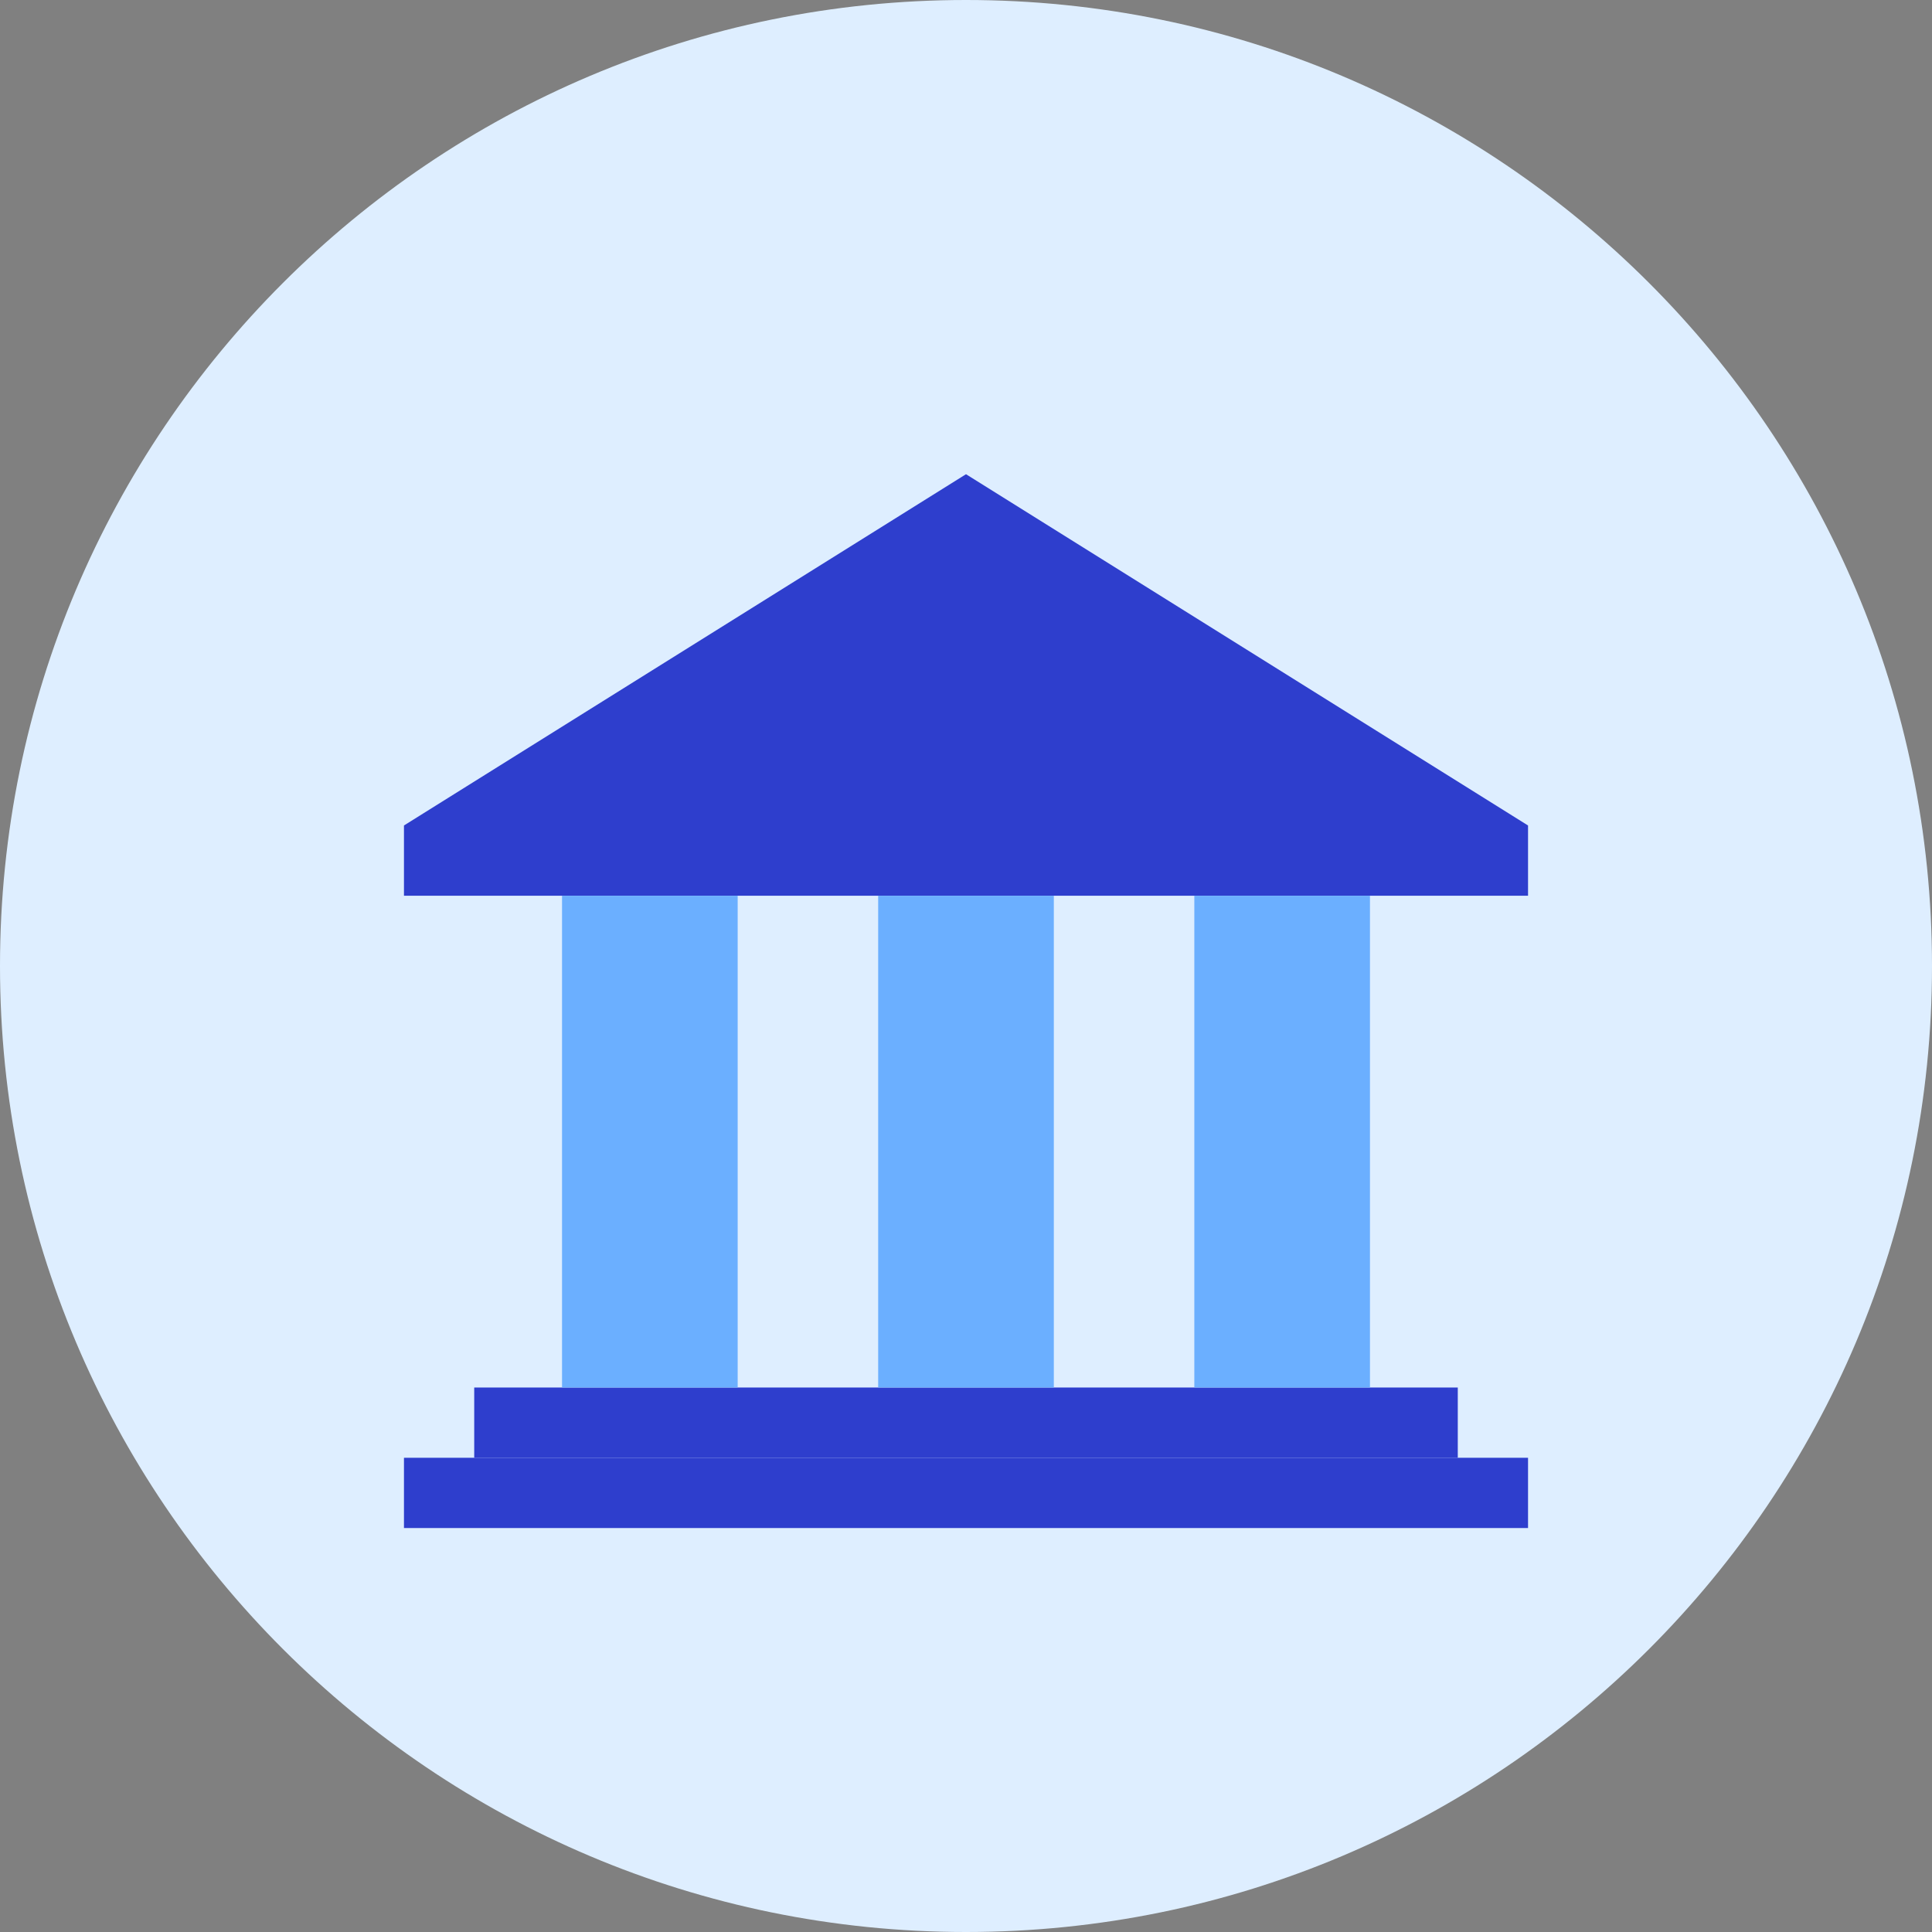
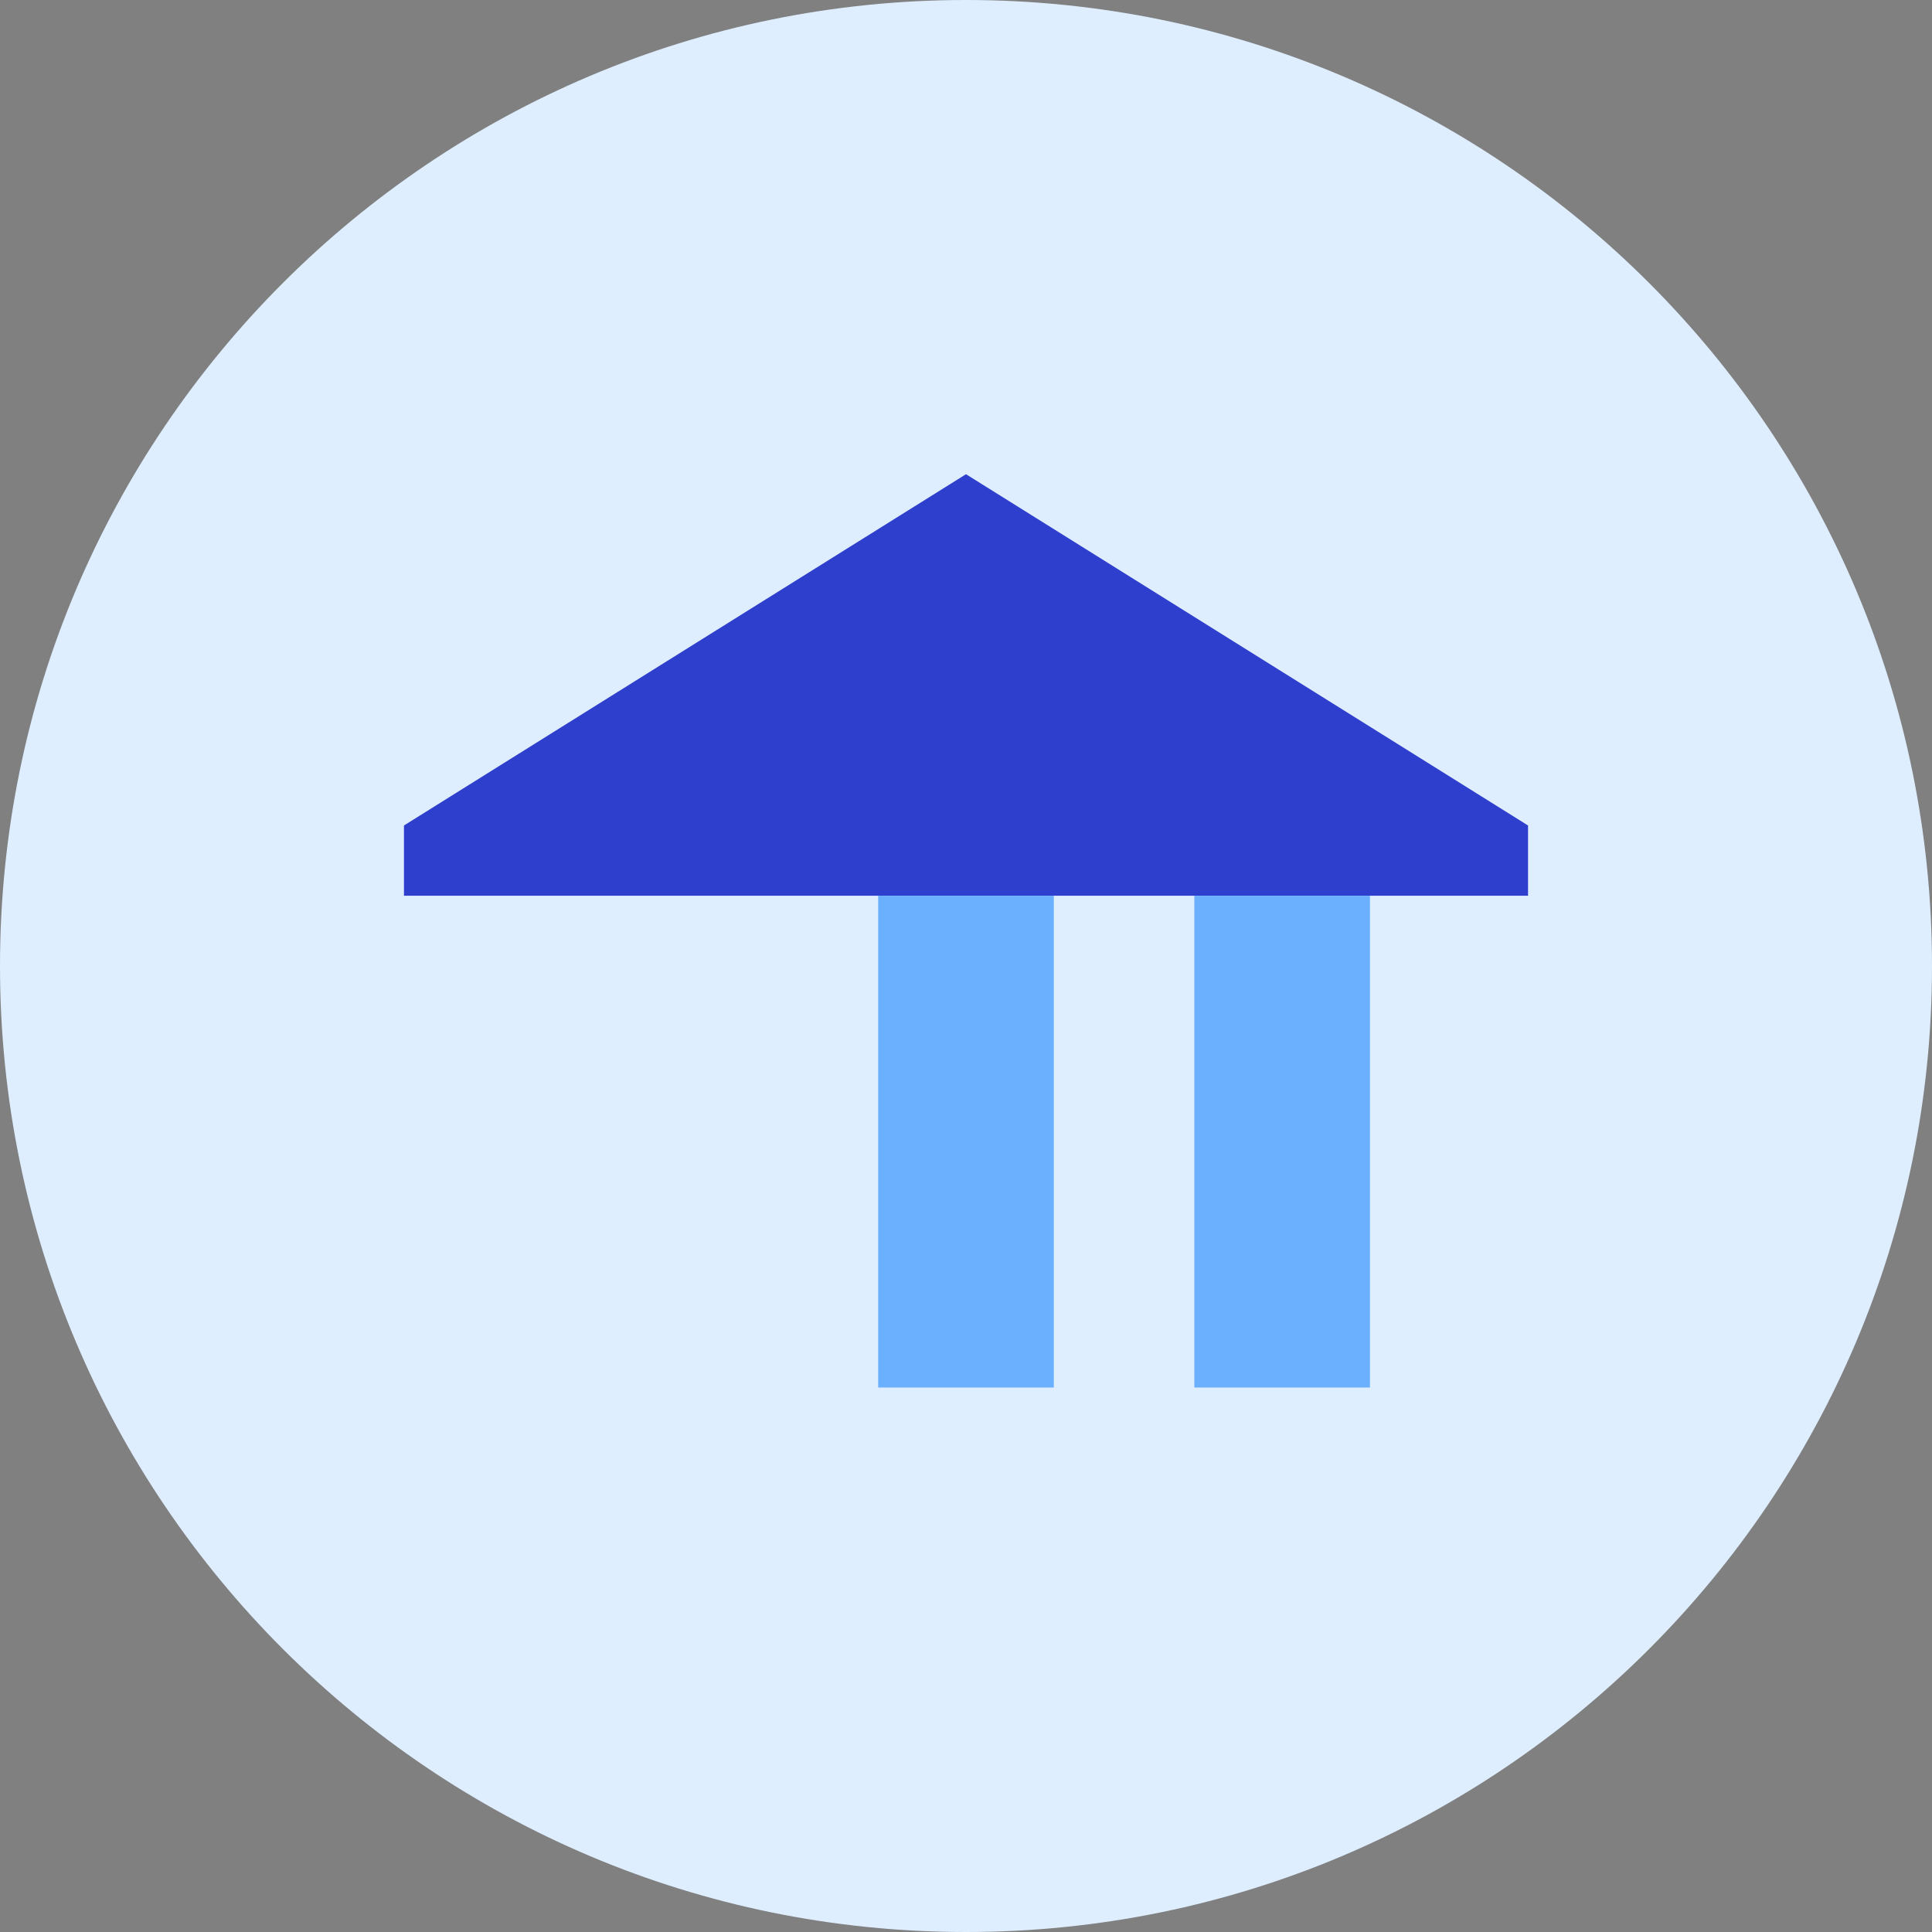
<svg xmlns="http://www.w3.org/2000/svg" fill="none" viewBox="0 0 110 110" id="Bank--Streamline-Kameleon">
  <rect x="0" y="0" width="110" height="110" fill="#808080" stroke="none" />
  <desc>
    Bank Streamline Icon: https://streamlinehq.com
  </desc>
  <path fill="#deeeff" d="M55 110c30.376 0 55 -24.624 55 -55S85.376 0 55 0 0 24.624 0 55s24.624 55 55 55Z" stroke-width="1" />
  <path fill="#2e3ecd" d="M87 47v4H23v-4l32 -20 32 20Z" stroke-width="1" />
-   <path fill="#2e3ecd" d="M27 83v-4h56v4H27Z" stroke-width="1" />
-   <path fill="#6bafff" d="M42 51H32v28h10V51Z" stroke-width="1" />
  <path fill="#6bafff" d="M60 51H50v28h10V51Z" stroke-width="1" />
  <path fill="#6bafff" d="M78 51H68v28h10V51Z" stroke-width="1" />
-   <path fill="#2e3ecd" d="M87 83H23v4h64v-4Z" stroke-width="1" />
</svg>